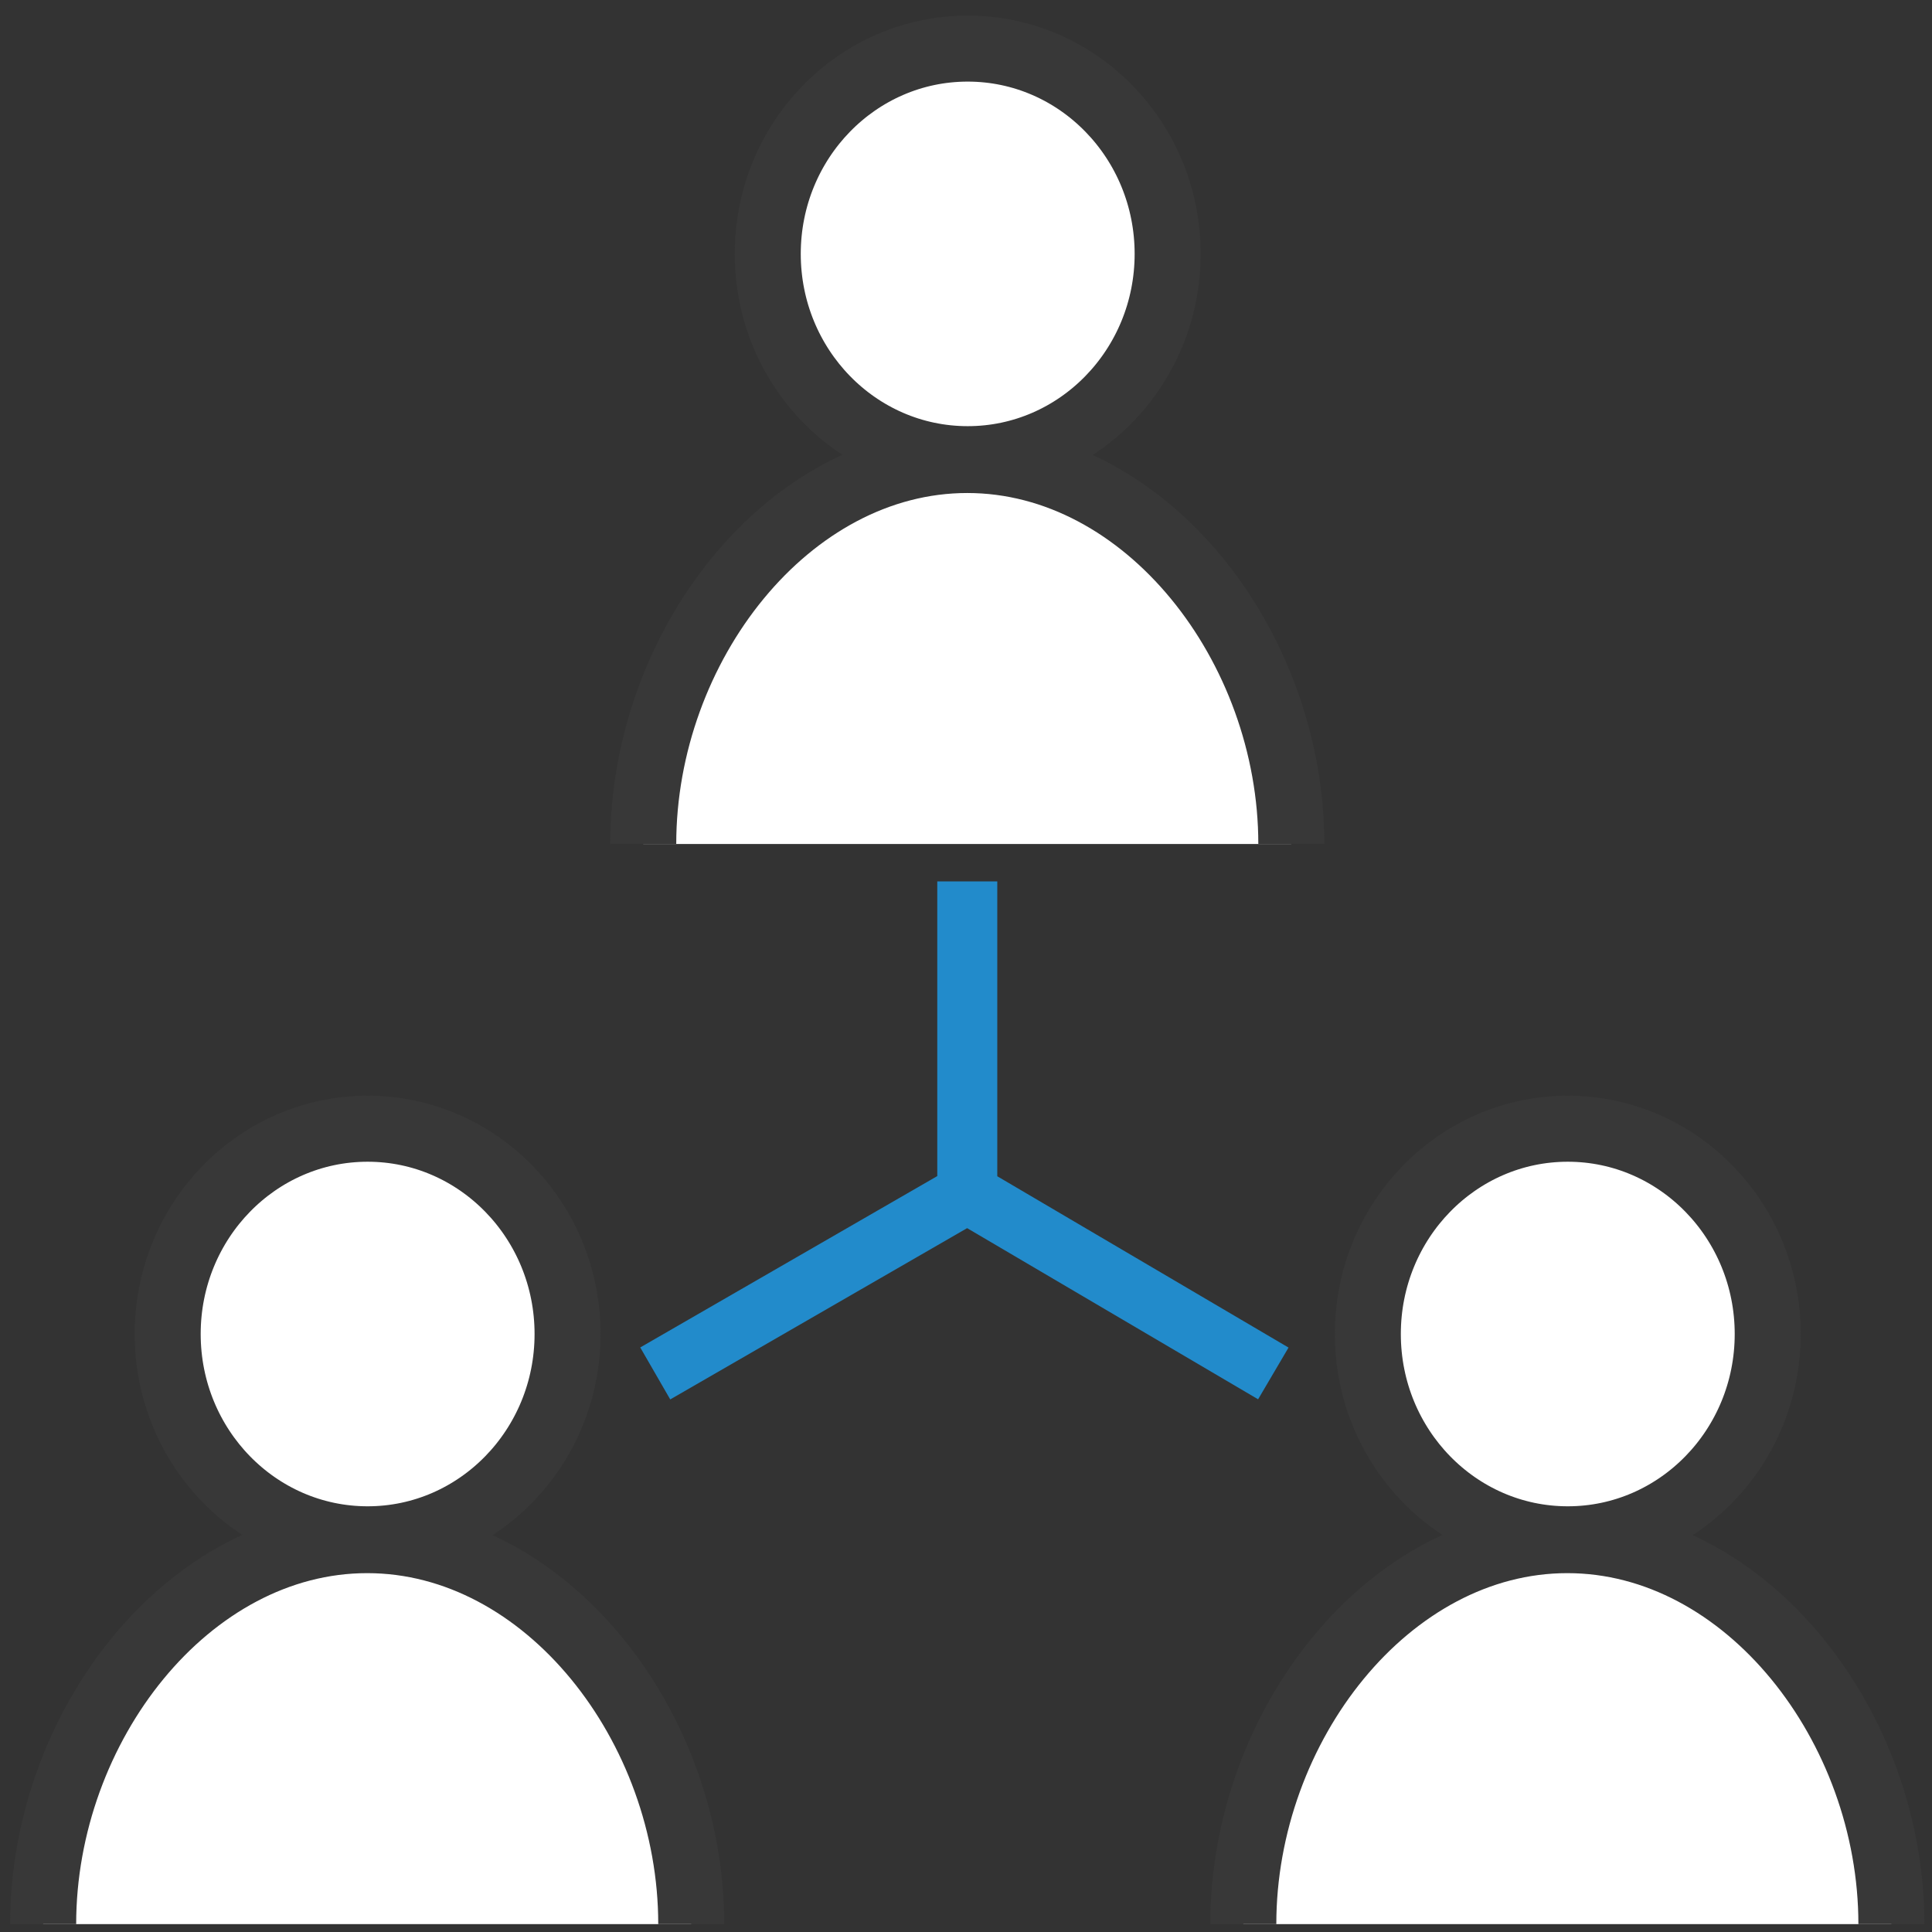
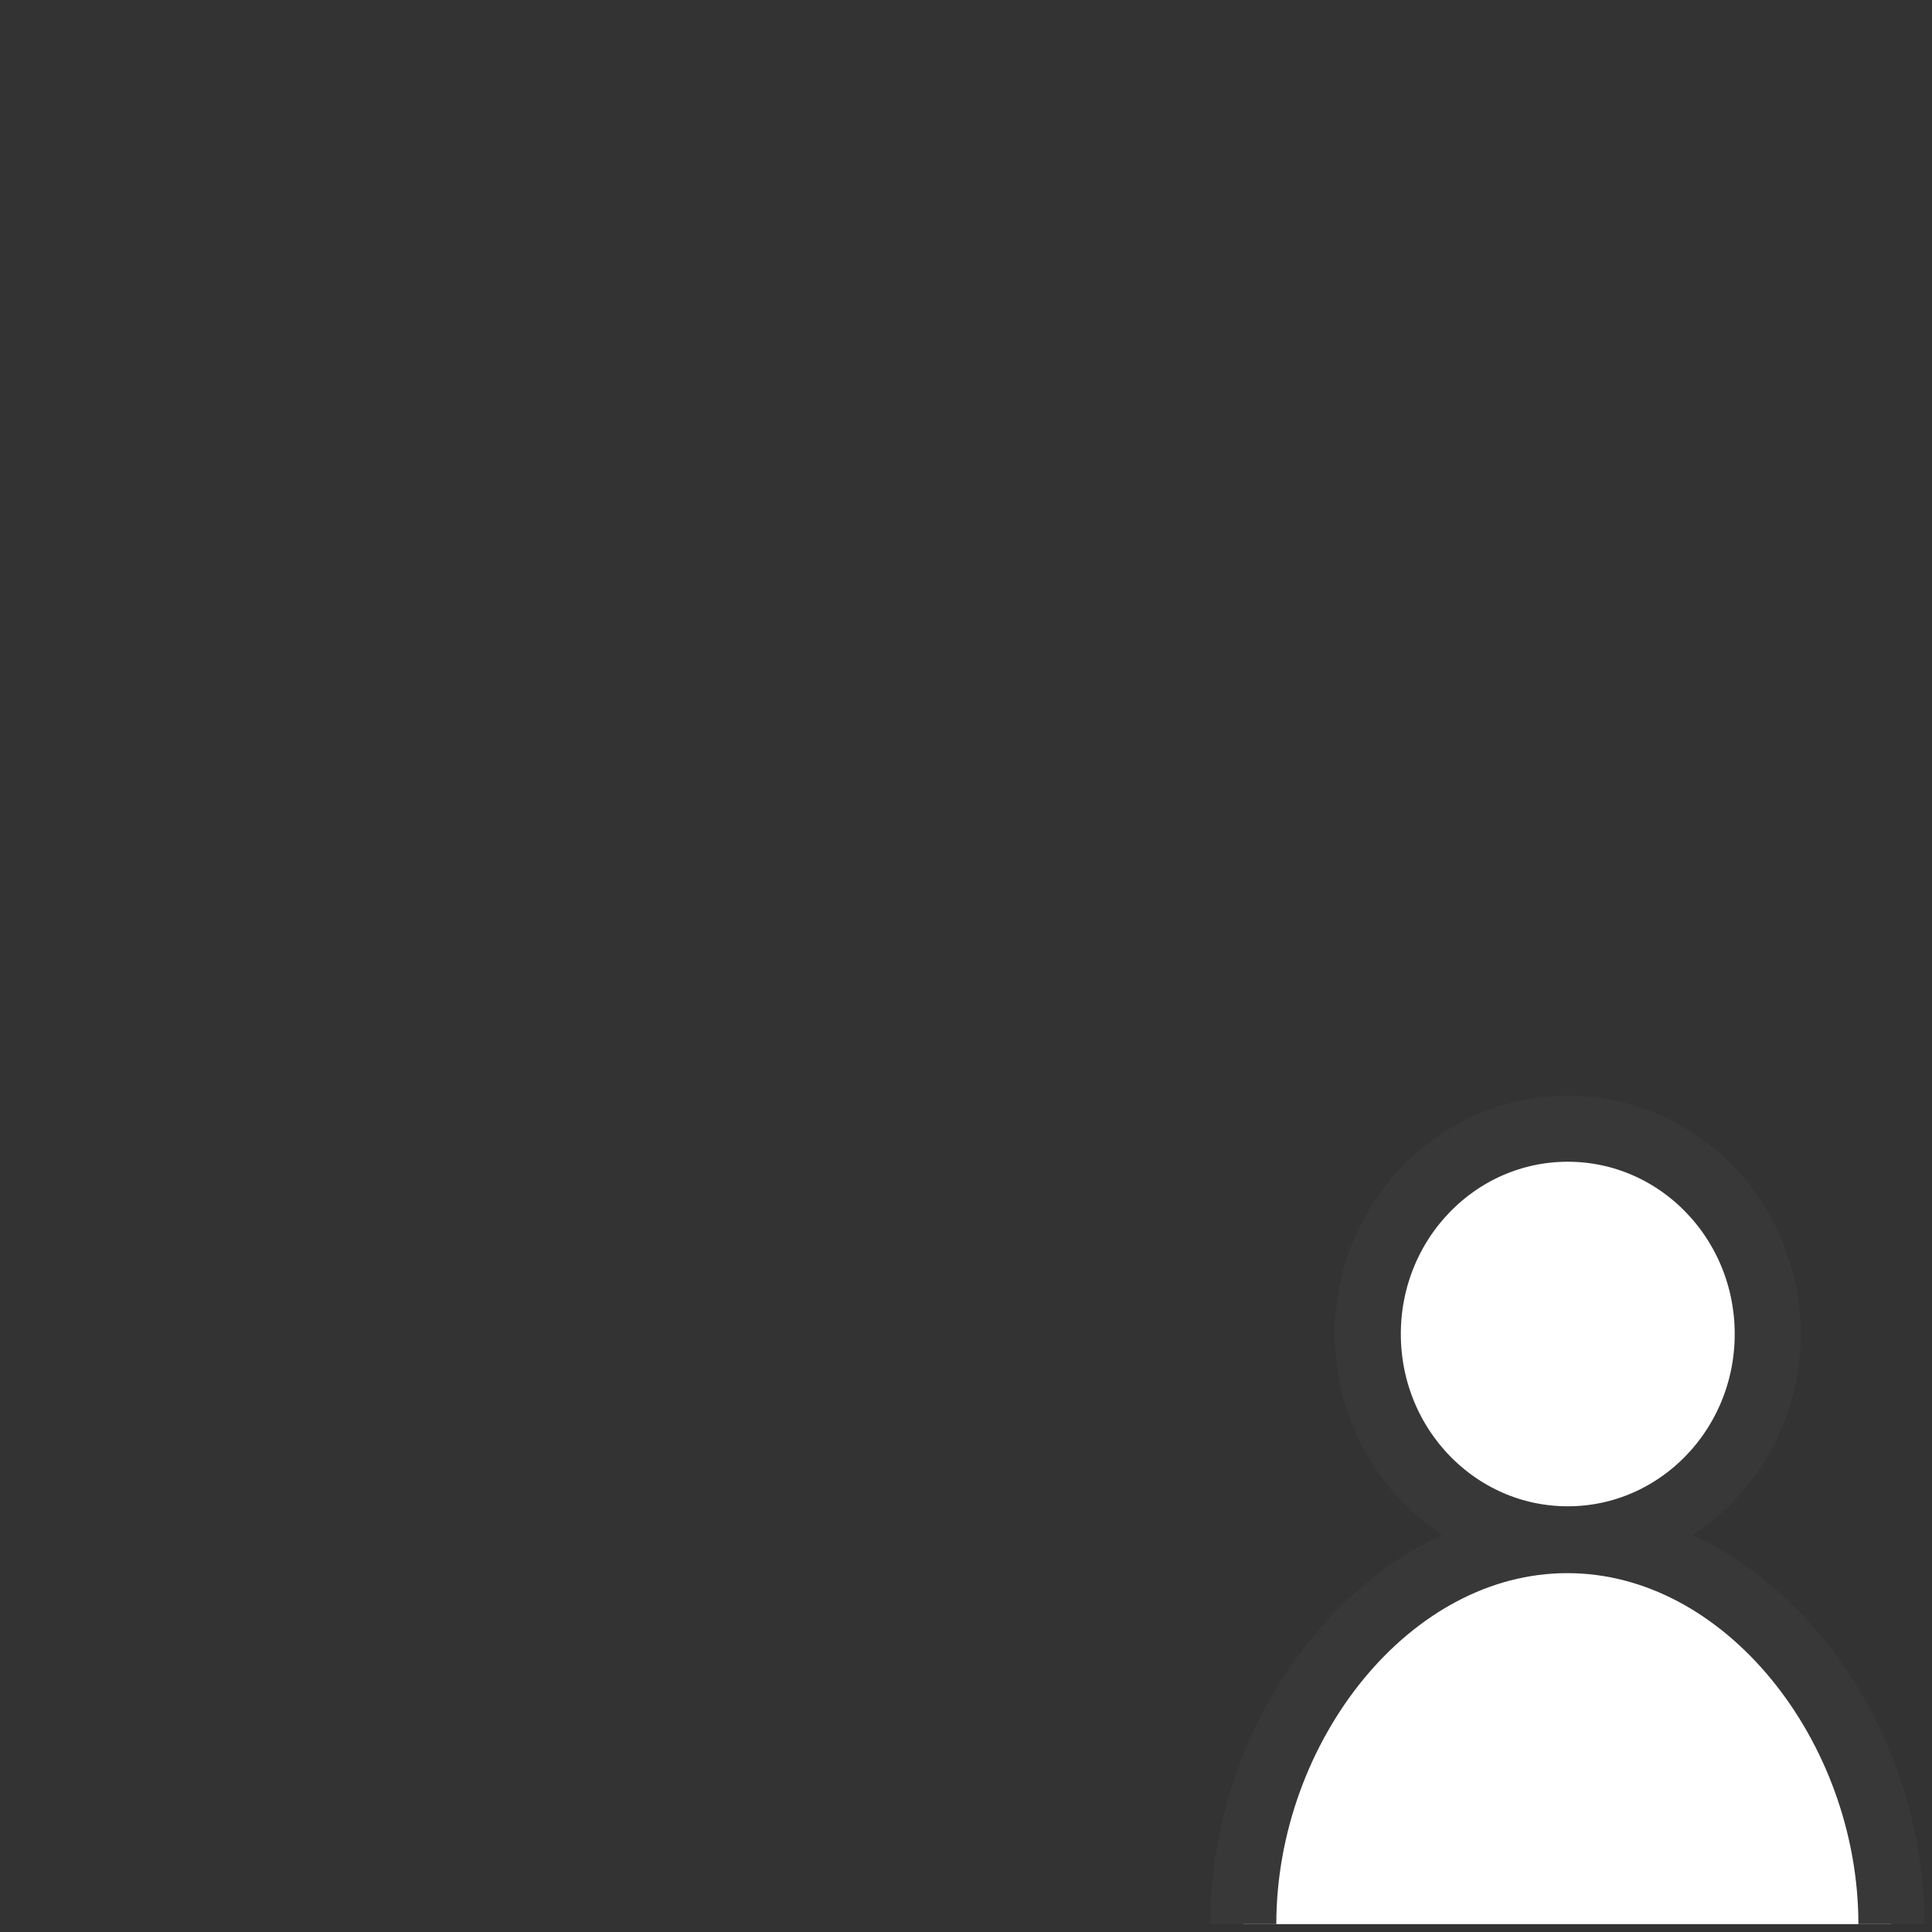
<svg xmlns="http://www.w3.org/2000/svg" version="1.1" id="Layer_1" x="0px" y="0px" width="128" height="128" viewBox="0 0 515.138 515.138" xml:space="preserve">
  <rect x="0" y="0" width="515.138" height="515.138" fill="#333333" stroke="none" />
  <defs id="defs3" />
  <g id="icon" transform="matrix(16,0,0,16,1.91,3.006)">
-     <path d="m 21.1,22.7 -5.1,-3 v -5.2 m -5.2,8.2 5.2,-3" fill="none" stroke="#228bcb" stroke-width="1" stroke-miterlimit="10" id="path1" />
-     <path d="m 9.339,22.043 c 0,1.889 -1.492,3.421 -3.332,3.421 -1.84,0 -3.332,-1.531 -3.332,-3.421 0,-1.89 1.492,-3.421 3.332,-3.421 1.84,0 3.332,1.532 3.332,3.421 z m 2.061,9.834 c 0,-3.298 -2.418,-6.399 -5.4,-6.399 -2.982,0 -5.4,3.101 -5.4,6.399" id="b" fill="#ffffff" stroke="#383838" stroke-width="1.1" stroke-miterlimit="10" />
    <path d="m 29.339,22.043 c 0,1.889 -1.492,3.421 -3.332,3.421 -1.84,0 -3.332,-1.531 -3.332,-3.421 0,-1.89 1.492,-3.421 3.332,-3.421 1.84,0 3.332,1.532 3.332,3.421 z m 2.061,9.834 c 0,-3.298 -2.418,-6.399 -5.4,-6.399 -2.982,0 -5.4,3.101 -5.4,6.399" id="path2" fill="#ffffff" stroke="#383838" stroke-width="1.1" stroke-miterlimit="10" />
-     <path d="m 19.339,4.043 c 0,1.889 -1.492,3.421 -3.332,3.421 -1.84,0 -3.332,-1.531 -3.332,-3.421 0,-1.89 1.492,-3.421 3.332,-3.421 1.84,0 3.332,1.532 3.332,3.421 z m 2.061,9.834 c 0,-3.298 -2.418,-6.399 -5.4,-6.399 -2.982,0 -5.4,3.101 -5.4,6.399" id="path3" fill="#ffffff" stroke="#383838" stroke-width="1.1" stroke-miterlimit="10" />
  </g>
</svg>